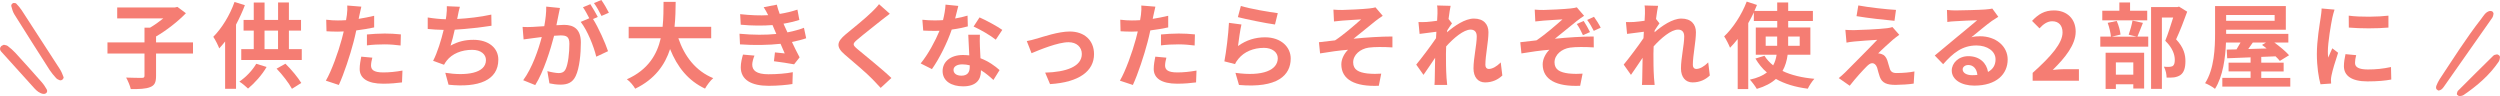
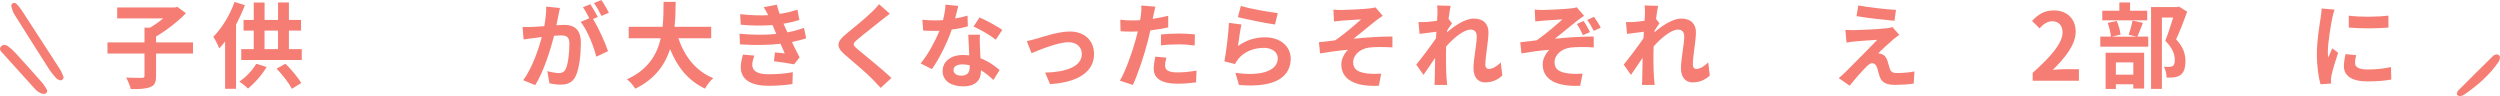
<svg xmlns="http://www.w3.org/2000/svg" id="_レイヤー_2" data-name="レイヤー 2" width="616.46" height="23.71" viewBox="0 0 616.46 23.71">
  <defs>
    <style>
      .cls-1 {
        fill: #f57d73;
        stroke-width: 0px;
      }
    </style>
  </defs>
  <g id="text">
-     <path class="cls-1" d="m601.24,22.33c-.18-.15-.42-.26-.5-.44-.08-.2-.07-.5.01-.7.23-.55.47-1.12.8-1.62,3.34-5.03,6.55-10.15,10.28-14.92.58-.75,1.04-1.67,2.07-1.94.2-.05.5,0,.66.11.17.13.33.41.3.61-.04.34-.15.72-.34,1-3.87,5.55-7.76,11.08-11.66,16.61-.4.57-.78,1.24-1.62,1.29Z" />
+     <path class="cls-1" d="m601.24,22.33Z" />
    <path class="cls-1" d="m3.32.73c.22.04.54,0,.67.14.49.52.97,1.06,1.36,1.66,3.16,4.84,6.31,9.69,9.44,14.56.38.6.64,1.28.89,1.95.06.15-.13.47-.29.6-.16.13-.47.21-.65.15-.33-.11-.68-.29-.91-.54-.56-.62-1.12-1.27-1.58-1.97C9.33,12.71,6.42,8.14,3.54,3.54c-.37-.59-.57-1.32-.75-2.01-.09-.34.16-.66.54-.81Z" />
    <path class="cls-1" d="m.94,11.04c.29.08.7.1.96.3.66.51,1.31,1.06,1.88,1.68,2.2,2.4,4.38,4.83,6.53,7.27.47.53.87,1.15,1.22,1.77.17.3.14.74-.22.96-.18.12-.46.17-.68.13-.87-.16-1.54-.71-2.11-1.33C5.77,18.79,3.02,15.75.28,12.7c-.36-.4-.38-.88-.01-1.29.15-.16.41-.23.67-.37Z" />
    <path class="cls-1" d="m615.75,13.4c.5.16.75.43.7.82-.04.35-.14.73-.33,1.01-2.28,3.35-5.31,5.92-8.62,8.19-.28.19-.67.26-1.02.28-.19.01-.42-.19-.59-.33-.07-.06-.08-.24-.05-.35.06-.23.12-.5.27-.65,2.9-2.9,5.81-5.8,8.74-8.67.22-.22.65-.22.89-.3Z" />
    <g>
      <path class="cls-1" d="m47.59,13.2h-9.11v5.52c0,1.59-.34,2.32-1.45,2.76-1.08.44-2.69.51-4.78.48-.18-.8-.71-2.07-1.15-2.83,1.59.07,3.36.07,3.89.07.48,0,.64-.12.64-.53v-5.47h-9.13v-2.74h9.13v-3.63h1.36c1.13-.67,2.3-1.5,3.29-2.3h-11.38V1.84h14.23l.62-.14,2.09,1.56c-1.95,2.02-4.76,4.23-7.36,5.73v1.47h9.11v2.74Z" />
      <path class="cls-1" d="m60.38,1.29c-.6,1.59-1.36,3.22-2.18,4.78v15.82h-2.69v-11.66c-.48.62-.97,1.17-1.45,1.7-.25-.69-.99-2.18-1.47-2.85,2.07-2.07,4.09-5.31,5.24-8.6l2.55.8Zm5.36,15.22c-1.15,2-2.99,4.02-4.58,5.33-.51-.51-1.54-1.36-2.14-1.72,1.61-1.08,3.22-2.76,4.16-4.39l2.55.78Zm8.67-4.39v2.67h-14.92v-2.67h3.08v-4.58h-2.51v-2.62h2.51V.62h2.67v4.3h3.33V.6h2.67v4.32h2.99v2.62h-2.99v4.58h3.17Zm-9.18,0h3.33v-4.58h-3.33v4.58Zm5.15,3.59c1.49,1.45,3.08,3.4,3.91,4.74l-2.3,1.45c-.74-1.38-2.35-3.5-3.79-4.97l2.18-1.22Z" />
-       <path class="cls-1" d="m92.27,6.76c-1.36.3-2.9.55-4.42.74-.21.99-.44,2-.69,2.92-.83,3.2-2.37,7.86-3.61,10.53l-3.2-1.06c1.36-2.28,3.08-7.06,3.93-10.25.16-.6.32-1.24.48-1.89-.53.02-1.03.05-1.49.05-1.1,0-1.95-.05-2.76-.09l-.07-2.85c1.17.14,1.93.18,2.87.18.67,0,1.33-.02,2.02-.07.09-.51.16-.94.21-1.31.11-.85.14-1.77.09-2.3l3.47.28c-.16.62-.37,1.63-.48,2.14l-.18.87c1.29-.21,2.58-.46,3.82-.76v2.87Zm-.46,7.47c-.18.64-.32,1.4-.32,1.91,0,.99.57,1.72,3.01,1.72,1.52,0,3.1-.16,4.74-.46l-.11,2.92c-1.29.16-2.83.32-4.65.32-3.84,0-5.79-1.33-5.79-3.63,0-1.04.21-2.14.39-3.04l2.74.25Zm-1.33-5.73c1.26-.12,2.9-.23,4.37-.23,1.29,0,2.67.07,4,.21l-.07,2.74c-1.13-.14-2.53-.28-3.91-.28-1.59,0-2.97.07-4.39.25v-2.69Z" />
-       <path class="cls-1" d="m121.17,6.35c-2.37.37-5.98.8-9.04.97-.3,1.38-.67,2.83-1.03,3.93,1.84-1.01,3.56-1.43,5.66-1.43,3.68,0,6.12,1.98,6.12,4.88,0,5.13-4.92,6.97-12.28,6.19l-.8-2.94c4.99.8,10.03.21,10.03-3.15,0-1.36-1.2-2.51-3.4-2.51-2.62,0-4.94.94-6.3,2.69-.25.3-.41.6-.64.99l-2.69-.97c1.08-2.09,2-5.13,2.6-7.63-1.45-.02-2.78-.11-3.93-.23v-2.83c1.36.23,3.08.41,4.46.44.05-.34.11-.64.14-.92.11-.99.14-1.54.11-2.3l3.22.14c-.25.8-.37,1.56-.53,2.32l-.14.69c2.6-.14,5.68-.48,8.42-1.08l.05,2.76Z" />
      <path class="cls-1" d="m138.07,1.98c-.14.6-.28,1.31-.39,1.89-.14.69-.32,1.52-.48,2.35.76-.05,1.45-.09,1.91-.09,2.41,0,4.12,1.08,4.12,4.35,0,2.69-.32,6.32-1.29,8.3-.76,1.59-2,2.09-3.75,2.09-.85,0-1.95-.14-2.71-.32l-.51-3.01c.87.25,2.21.48,2.81.48.76,0,1.33-.23,1.7-.99.62-1.26.92-3.98.92-6.23,0-1.82-.78-2.07-2.21-2.07-.37,0-.92.05-1.56.09-.9,3.45-2.55,8.81-4.65,12.16l-2.97-1.2c2.21-2.99,3.77-7.54,4.58-10.65-.8.09-1.52.18-1.95.25-.64.07-1.82.23-2.53.34l-.25-3.08c.83.07,1.59.02,2.41,0,.71-.02,1.79-.09,2.94-.18.32-1.75.51-3.4.48-4.83l3.38.34Zm8.16,2.71c1.33,2.09,3.04,5.93,3.7,7.93l-2.9,1.36c-.6-2.53-2.21-6.55-3.84-8.58l2.12-.9c-.46-.87-1.03-1.98-1.56-2.71l1.82-.76c.57.85,1.38,2.3,1.84,3.15l-1.17.51Zm2.09-.76c-.48-.97-1.22-2.32-1.86-3.17l1.82-.76c.62.87,1.47,2.32,1.86,3.13l-1.82.8Z" />
      <path class="cls-1" d="m167.27,9.43c1.52,4.48,4.3,8.09,8.6,9.84-.69.57-1.59,1.79-2.02,2.58-4.16-1.96-6.83-5.31-8.62-9.75-1.24,3.84-3.73,7.43-8.6,9.77-.44-.76-1.24-1.75-2.05-2.32,5.27-2.35,7.45-6.16,8.35-10.12h-7.91v-2.83h8.37c.23-2.16.21-4.25.23-6.14h2.99c-.02,1.89-.05,4-.28,6.14h9.04v2.83h-8.09Z" />
      <path class="cls-1" d="m198.8,9.43c-.94.34-2.18.64-3.52.92.57,1.22,1.22,2.55,1.89,3.79l-1.36,1.72c-1.26-.23-3.45-.58-4.97-.76l.25-2.18c.9.11,1.79.18,2.41.25l-1.03-2.37c-2.85.32-6.55.39-10,.14l-.12-2.62c3.4.32,6.51.32,9.08.05l-.39-.9-.55-1.29c-2.23.18-5.08.18-7.84-.09l-.14-2.6c2.6.28,4.88.37,6.9.25v-.02c-.41-.83-.71-1.33-1.1-1.95l3.24-.62c.16.69.41,1.47.71,2.28,1.54-.25,3.01-.6,4.37-1.06l.48,2.55c-1.17.35-2.41.67-3.91.92l.44.99.53,1.15c1.75-.34,3.06-.74,4.07-1.13l.55,2.58Zm-12.76,4.28c-.3.69-.55,1.66-.55,2.21,0,1.43,1.01,2.39,3.98,2.39,2.16,0,4.42-.18,6.02-.51l-.09,2.92c-1.26.21-3.59.44-5.86.44-4.25,0-6.88-1.45-6.88-4.6,0-1.03.3-2.25.55-3.1l2.83.25Z" />
      <path class="cls-1" d="m219.4,3.4c-.71.53-1.47,1.13-2,1.54-1.47,1.2-4.48,3.52-6,4.83-1.22,1.03-1.2,1.29.05,2.35,1.7,1.45,6.09,4.92,8.35,7.11l-2.64,2.44c-.64-.71-1.36-1.43-2-2.12-1.24-1.31-4.71-4.28-6.81-6.05-2.25-1.91-2.07-3.17.21-5.06,1.77-1.45,4.9-3.98,6.44-5.5.64-.62,1.38-1.38,1.75-1.91l2.67,2.37Z" />
      <path class="cls-1" d="m238.64,6.51c-1.03.28-2.44.58-3.96.78-1.08,3.2-3.04,7.15-4.88,9.75l-2.78-1.4c1.84-2.23,3.63-5.59,4.65-8.05-.39.02-.78.02-1.17.02-.94,0-1.86-.02-2.85-.07l-.21-2.67c.99.12,2.21.16,3.04.16.67,0,1.36-.02,2.05-.07.32-1.27.57-2.64.62-3.82l3.15.32c-.18.74-.46,1.89-.78,3.1,1.1-.18,2.16-.44,3.06-.71l.07,2.64Zm2.99,2.05c-.07.97-.02,1.91,0,2.92.02.64.07,1.75.14,2.88,1.95.74,3.56,1.88,4.71,2.92l-1.52,2.44c-.8-.74-1.84-1.66-3.08-2.41v.21c0,2.12-1.15,3.77-4.39,3.77-2.83,0-5.06-1.26-5.06-3.77,0-2.23,1.86-3.96,5.04-3.96.53,0,1.06.05,1.54.09-.07-1.7-.18-3.7-.25-5.08h2.87Zm-2.51,7.54c-.6-.14-1.2-.23-1.84-.23-1.31,0-2.16.55-2.16,1.36,0,.85.71,1.43,1.95,1.43,1.54,0,2.05-.9,2.05-2.12v-.44Zm6.42-6.32c-1.31-1.06-3.91-2.55-5.47-3.24l1.47-2.25c1.63.71,4.46,2.25,5.61,3.08l-1.61,2.42Z" />
      <path class="cls-1" d="m255.61,9.54c1.54-.46,5.4-1.77,8.16-1.77,3.59,0,6,2.14,6,5.59,0,4.12-3.61,6.94-10.85,7.38l-1.2-2.83c5.17-.14,9.04-1.49,9.04-4.6,0-1.7-1.29-2.9-3.27-2.9-2.64,0-7.17,1.89-9.13,2.71l-1.17-2.99c.67-.12,1.72-.37,2.41-.6Z" />
      <path class="cls-1" d="m288.07,6.76c-1.36.3-2.9.55-4.42.74-.21.99-.44,2-.69,2.92-.83,3.2-2.37,7.86-3.61,10.53l-3.2-1.06c1.36-2.28,3.08-7.06,3.93-10.25.16-.6.32-1.24.48-1.89-.53.02-1.03.05-1.49.05-1.1,0-1.95-.05-2.76-.09l-.07-2.85c1.17.14,1.93.18,2.87.18.67,0,1.33-.02,2.02-.07.09-.51.16-.94.21-1.31.11-.85.14-1.77.09-2.3l3.47.28c-.16.62-.37,1.63-.48,2.14l-.18.87c1.29-.21,2.58-.46,3.82-.76v2.87Zm-.46,7.47c-.18.64-.32,1.4-.32,1.91,0,.99.58,1.72,3.01,1.72,1.52,0,3.1-.16,4.74-.46l-.11,2.92c-1.29.16-2.83.32-4.65.32-3.84,0-5.79-1.33-5.79-3.63,0-1.04.21-2.14.39-3.04l2.74.25Zm-1.33-5.73c1.26-.12,2.9-.23,4.37-.23,1.29,0,2.67.07,4,.21l-.07,2.74c-1.13-.14-2.53-.28-3.91-.28-1.59,0-2.97.07-4.39.25v-2.69Z" />
      <path class="cls-1" d="m305.26,11.36c2.07-1.5,4.32-2.16,6.69-2.16,4,0,6.32,2.46,6.32,5.22,0,4.16-3.29,7.36-12.76,6.53l-.87-2.99c6.83.96,10.44-.71,10.44-3.61,0-1.47-1.4-2.55-3.4-2.55-2.58,0-4.85.94-6.28,2.67-.41.51-.67.87-.85,1.33l-2.64-.67c.44-2.23.99-6.67,1.13-9.5l3.08.41c-.3,1.26-.69,4-.85,5.31Zm.71-9.89c2.16.67,7.11,1.54,9.11,1.77l-.69,2.8c-2.3-.3-7.38-1.36-9.15-1.82l.74-2.76Z" />
      <path class="cls-1" d="m330.96,2.46c.97,0,5.24-.21,6.62-.37.74-.07,1.26-.18,1.59-.28l1.79,2.09c-.46.32-1.31.87-1.77,1.26-1.63,1.29-3.89,3.17-5.43,4.39,3.06-.32,6.81-.55,9.59-.55v2.69c-2.18-.14-4.46-.14-5.84.05-2.09.3-3.84,1.77-3.84,3.63s1.4,2.48,3.45,2.74c1.26.14,2.62.12,3.47.05l-.6,2.99c-5.84.25-9.24-1.5-9.24-5.29,0-1.4.83-2.81,1.66-3.59-2.07.16-4.62.51-6.9.9l-.28-2.76c1.22-.12,2.81-.32,3.98-.46,2.05-1.33,5.01-3.91,6.42-5.17-.92.07-3.73.21-4.64.3-.58.05-1.33.14-2.05.21l-.14-2.92c.71.07,1.38.09,2.16.09Z" />
      <path class="cls-1" d="m370.47,18.6c-1.03.99-2.44,1.72-4.28,1.72-1.7,0-2.85-1.26-2.85-3.45,0-2.48.8-5.82.8-7.89,0-1.13-.57-1.68-1.52-1.68-1.7,0-4.19,2.09-6.02,4.14-.02.64-.05,1.26-.05,1.84,0,1.86,0,3.77.14,5.91.02.41.11,1.24.16,1.75h-3.13c.05-.48.07-1.31.07-1.68.05-1.77.05-3.08.09-5.01-.99,1.45-2.09,3.13-2.87,4.21l-1.79-2.53c1.29-1.56,3.59-4.6,4.88-6.51l.09-1.59c-1.1.14-2.85.37-4.14.53l-.28-2.92c.64.02,1.17.02,1.98-.02.67-.05,1.66-.16,2.62-.3.05-.85.09-1.49.09-1.75,0-.64.02-1.33-.09-2.02l3.33.09c-.14.64-.32,1.82-.51,3.24l.85,1.08c-.3.39-.78,1.13-1.17,1.72,0,.16-.02.32-.05.48,1.79-1.56,4.42-3.38,6.62-3.38,2.44,0,3.59,1.45,3.59,3.36,0,2.37-.76,5.7-.76,8.07,0,.6.3.99.87.99.83,0,1.91-.58,2.92-1.61l.39,3.2Z" />
      <path class="cls-1" d="m380.61,2.46c.97,0,5.24-.21,6.62-.37.74-.07,1.26-.18,1.59-.28l1.79,2.09c-.46.32-1.31.87-1.77,1.26-1.63,1.29-3.89,3.17-5.43,4.39,3.06-.32,6.81-.55,9.57-.55l.02,2.69c-2.18-.14-4.46-.14-5.84.05-2.09.3-3.84,1.77-3.84,3.63s1.43,2.48,3.45,2.74c1.26.14,2.62.12,3.47.05l-.6,2.99c-5.84.25-9.24-1.5-9.24-5.29,0-1.4.83-2.81,1.66-3.59-2.07.16-4.62.51-6.9.9l-.28-2.76c1.22-.12,2.81-.32,3.98-.46,2.05-1.33,5.01-3.91,6.42-5.17-.92.07-3.73.21-4.65.3-.57.05-1.33.14-2.05.21l-.14-2.92c.71.07,1.38.09,2.16.09Zm11.47,5.45l-1.75.76c-.46-1.01-.87-1.82-1.52-2.76l1.7-.74c.55.83,1.1,1.82,1.56,2.74Zm2.62-1.08l-1.7.78c-.51-.99-1.01-1.88-1.63-2.69l1.68-.78c.55.76,1.24,1.84,1.66,2.69Z" />
      <path class="cls-1" d="m421.63,18.6c-1.03.99-2.44,1.72-4.28,1.72-1.7,0-2.85-1.26-2.85-3.45,0-2.48.8-5.82.8-7.89,0-1.13-.58-1.68-1.52-1.68-1.7,0-4.19,2.09-6.02,4.14-.02.64-.05,1.26-.05,1.84,0,1.86,0,3.77.14,5.91.02.41.12,1.24.16,1.75h-3.13c.05-.48.07-1.31.07-1.68.05-1.77.05-3.08.09-5.01-.99,1.45-2.09,3.13-2.87,4.21l-1.79-2.53c1.29-1.56,3.59-4.6,4.88-6.51l.09-1.59c-1.1.14-2.85.37-4.14.53l-.28-2.92c.64.02,1.17.02,1.98-.02.67-.05,1.66-.16,2.62-.3.05-.85.09-1.49.09-1.75,0-.64.02-1.33-.09-2.02l3.33.09c-.14.64-.32,1.82-.51,3.24l.85,1.08c-.3.39-.78,1.13-1.17,1.72,0,.16-.02.32-.05.48,1.79-1.56,4.42-3.38,6.62-3.38,2.44,0,3.59,1.45,3.59,3.36,0,2.37-.76,5.7-.76,8.07,0,.6.3.99.87.99.83,0,1.91-.58,2.92-1.61l.39,3.2Z" />
-       <path class="cls-1" d="m440.8,13.5c-.18,1.43-.57,2.78-1.26,4,2.12,1.01,4.76,1.66,7.86,1.93-.57.6-1.29,1.72-1.63,2.44-3.1-.39-5.73-1.2-7.86-2.41-1.1,1.01-2.67,1.86-4.71,2.46-.34-.6-1.15-1.7-1.7-2.28,1.84-.41,3.2-1.01,4.19-1.77-1.13-.94-2.05-2.12-2.83-3.43l2.23-.69c.55.9,1.29,1.68,2.14,2.37.46-.83.71-1.68.85-2.62h-5.13v-6.71h5.29v-1.61h-5.77v-2.12c-.41.87-.87,1.77-1.38,2.64v16.26h-2.6v-12.35c-.62.78-1.24,1.52-1.89,2.16-.25-.67-.99-2.14-1.45-2.8,2.18-2.07,4.32-5.31,5.56-8.58l2.53.83c-.21.48-.41.97-.62,1.47h5.61V.6h2.71v2.09h6.09v2.48h-6.09v1.61h5.47v6.71h-5.61Zm-2.58-2.21v-2.28h-2.83v2.28h2.83Zm2.71-2.28v2.28h2.85v-2.28h-2.85Z" />
      <path class="cls-1" d="m466.83,9.73c-1.03.9-3.17,2.85-3.7,3.43.21,0,.62.07.85.18.67.21,1.08.69,1.4,1.54.21.62.41,1.5.62,2.07.21.71.71,1.06,1.61,1.06,1.75,0,3.31-.16,4.46-.39l-.18,2.99c-.94.18-3.29.32-4.46.32-2.16,0-3.33-.46-3.89-1.95-.25-.67-.51-1.72-.67-2.3-.28-.8-.76-1.1-1.22-1.1s-.94.37-1.47.92c-.8.8-2.51,2.64-4.07,4.64l-2.71-1.89c.41-.32.99-.8,1.59-1.4,1.17-1.2,5.82-5.82,7.91-8.03-1.61.07-4.32.3-5.63.41-.78.07-1.47.18-1.95.28l-.28-3.15c.53.05,1.36.07,2.18.07,1.08,0,6.25-.23,8.14-.48.41-.05,1.03-.18,1.29-.28l1.68,1.91c-.6.41-1.08.83-1.49,1.15Zm.69-7.29l-.37,2.69c-2.39-.21-6.65-.69-9.36-1.15l.44-2.64c2.55.48,6.92.97,9.29,1.1Z" />
-       <path class="cls-1" d="m492.74,4.14c-.55.34-1.08.69-1.59,1.03-1.22.85-3.61,2.88-5.04,4.02.76-.21,1.4-.25,2.14-.25,3.86,0,6.81,2.42,6.81,5.73,0,3.59-2.74,6.44-8.23,6.44-3.17,0-5.56-1.45-5.56-3.72,0-1.84,1.68-3.54,4.09-3.54,2.81,0,4.51,1.72,4.85,3.89,1.24-.67,1.86-1.72,1.86-3.1,0-2.05-2.07-3.43-4.71-3.43-3.5,0-5.77,1.86-8.21,4.62l-2.07-2.14c1.61-1.31,4.35-3.63,5.7-4.74,1.26-1.06,3.63-2.97,4.76-3.96-1.17.02-4.3.16-5.5.25-.62.02-1.33.09-1.86.18l-.09-2.97c.64.07,1.43.12,2.07.12,1.2,0,6.07-.12,7.36-.23.94-.07,1.47-.16,1.75-.23l1.47,2.02Zm-5.15,14.33c-.14-1.47-.99-2.44-2.23-2.44-.85,0-1.4.51-1.4,1.08,0,.85.97,1.43,2.3,1.43.48,0,.92-.02,1.33-.07Z" />
      <path class="cls-1" d="m501.23,17.96c4.62-4.14,7.36-7.34,7.36-9.96,0-1.72-.94-2.76-2.55-2.76-1.24,0-2.28.8-3.13,1.75l-1.84-1.84c1.56-1.66,3.08-2.58,5.4-2.58,3.22,0,5.36,2.07,5.36,5.24s-2.55,6.39-5.66,9.43c.85-.09,1.98-.18,2.76-.18h3.7v2.85h-11.41v-1.95Z" />
      <path class="cls-1" d="m528.41,5.63c-.51,1.26-.97,2.53-1.36,3.4h2.67v2.48h-11.82v-2.48h2.62c-.07-.92-.41-2.34-.8-3.4l2.23-.46c.48,1.04.85,2.42.94,3.36l-2.16.51h6.12l-1.95-.48c.34-.97.76-2.42.94-3.47l2.58.55Zm1.06-.62h-11.08v-2.37h4.21V.6h2.64v2.05h4.23v2.37Zm-10.26,8h9.5v8.83h-2.67v-1.06h-4.3v1.15h-2.53v-8.92Zm2.53,2.37v3.04h4.3v-3.04h-4.3Zm17.59-12.51c-.8,2.23-1.82,4.88-2.74,6.83,1.95,2.07,2.3,3.86,2.3,5.38,0,1.68-.37,2.81-1.24,3.43-.44.3-.99.48-1.56.57-.53.07-1.2.07-1.84.05,0-.74-.23-1.91-.67-2.69.51.05.94.07,1.29.05.32-.02.62-.07.85-.18.41-.25.55-.78.55-1.56,0-1.24-.51-2.9-2.35-4.69.67-1.63,1.4-3.98,1.95-5.73h-2.78v17.59h-2.67V1.75h6.48l.41-.12,2,1.24Z" />
-       <path class="cls-1" d="m564.75,19.2v2.16h-16.76v-2.16h6.97v-1.59h-5.43v-2.16h5.43v-1.31c-2.16.09-4.14.16-5.77.23l-.11-2.14,2.41-.05c.32-.53.67-1.13.99-1.7h-3.59c-.14,3.75-.74,8.35-2.71,11.43-.53-.46-1.77-1.15-2.44-1.4,2.28-3.54,2.46-8.71,2.46-12.37V1.5h17.45v5.84h-14.72v1.01h15.34v2.14h-3.45c1.36.99,2.83,2.21,3.63,3.13l-2.28,1.4c-.28-.35-.64-.74-1.06-1.13-1.17.05-2.35.09-3.52.14v1.43h5.52v2.16h-5.52v1.59h7.15Zm-15.82-15.5v1.43h11.96v-1.43h-11.96Zm6.58,6.78c-.37.55-.76,1.1-1.13,1.61,1.45-.05,2.99-.09,4.53-.14-.37-.32-.76-.62-1.13-.87l.99-.6h-3.27Z" />
      <path class="cls-1" d="m575.66,2.37c-.18.46-.46,1.61-.55,2.02-.32,1.52-1.1,6.07-1.1,8.35,0,.44.02.99.09,1.47.32-.8.69-1.56,1.01-2.3l1.43,1.1c-.64,1.91-1.4,4.37-1.63,5.59-.07.32-.14.83-.14,1.06.02.25.02.62.05.94l-2.62.18c-.46-1.59-.9-4.37-.9-7.45,0-3.43.69-7.27.94-9.01.09-.64.23-1.52.23-2.23l3.2.28Zm5.33,11.24c-.18.74-.28,1.29-.28,1.91,0,1.01.87,1.61,3.17,1.61,2.05,0,3.73-.18,5.7-.6l.07,3.08c-1.47.28-3.31.46-5.89.46-3.93,0-5.79-1.43-5.79-3.75,0-.94.16-1.91.39-2.97l2.62.25Zm7.96-9.75v2.94c-2.81.25-6.92.25-9.77,0l-.02-2.94c2.81.39,7.34.3,9.8,0Z" />
    </g>
  </g>
</svg>